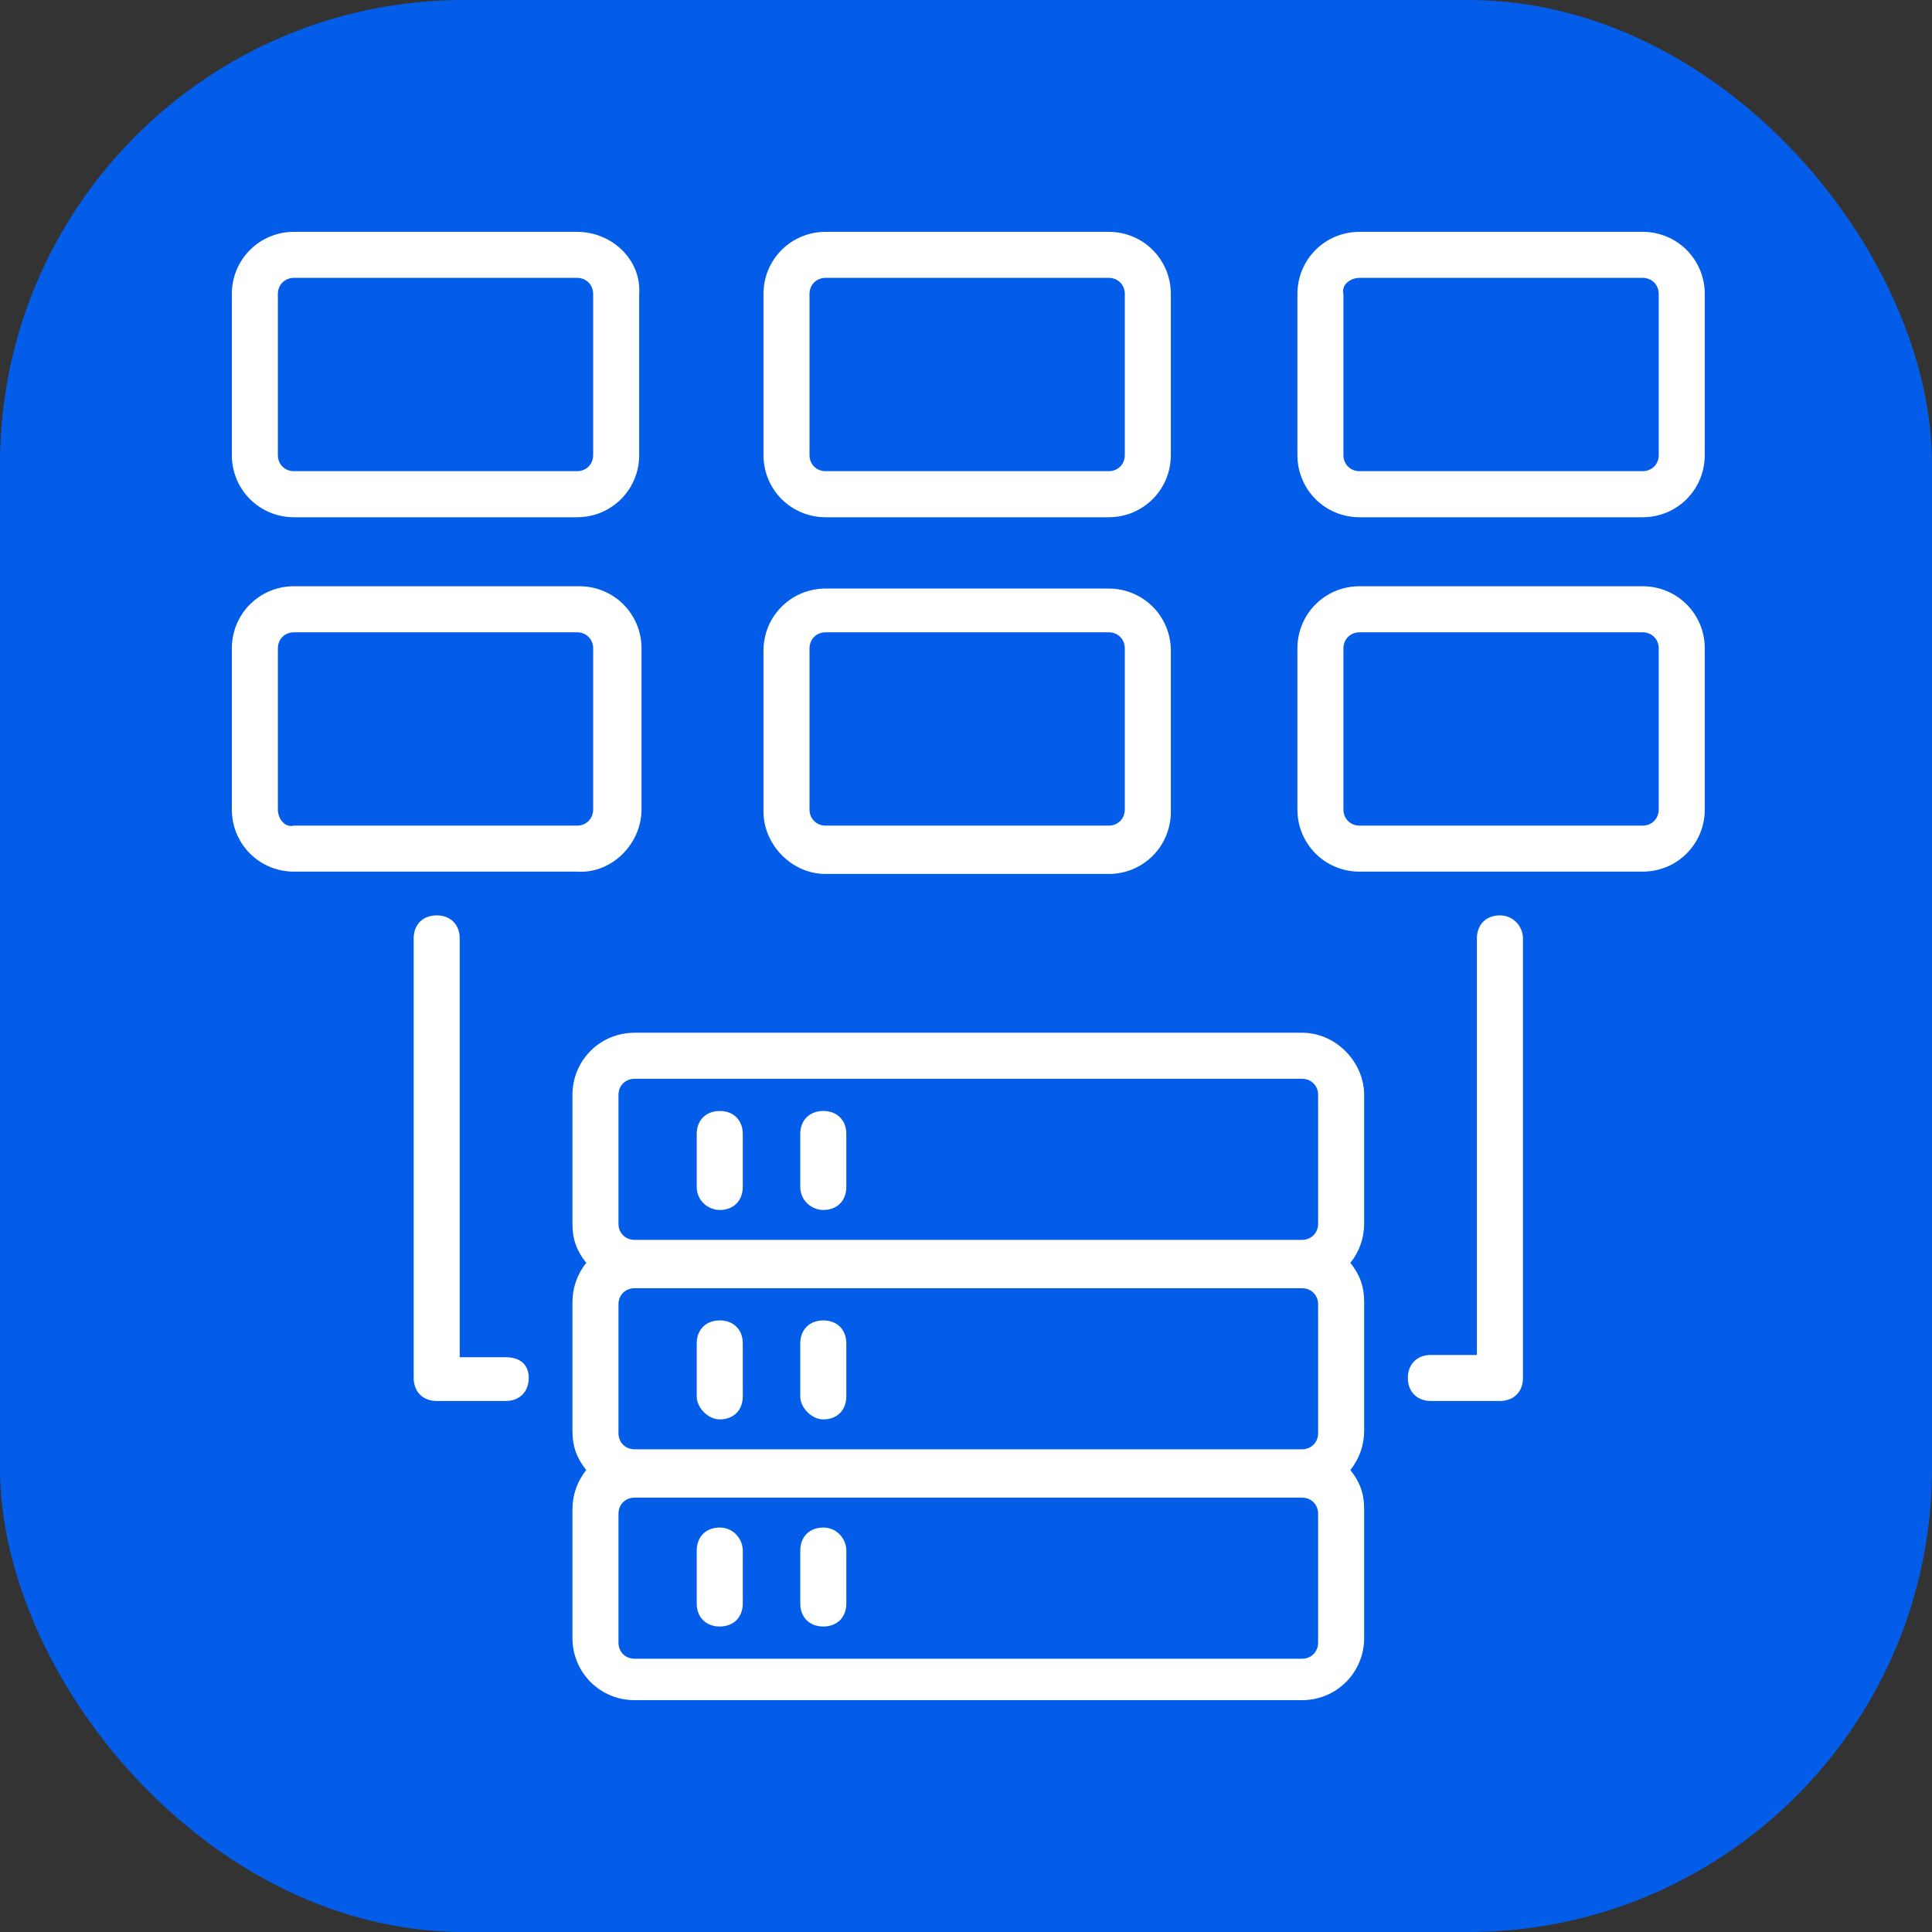
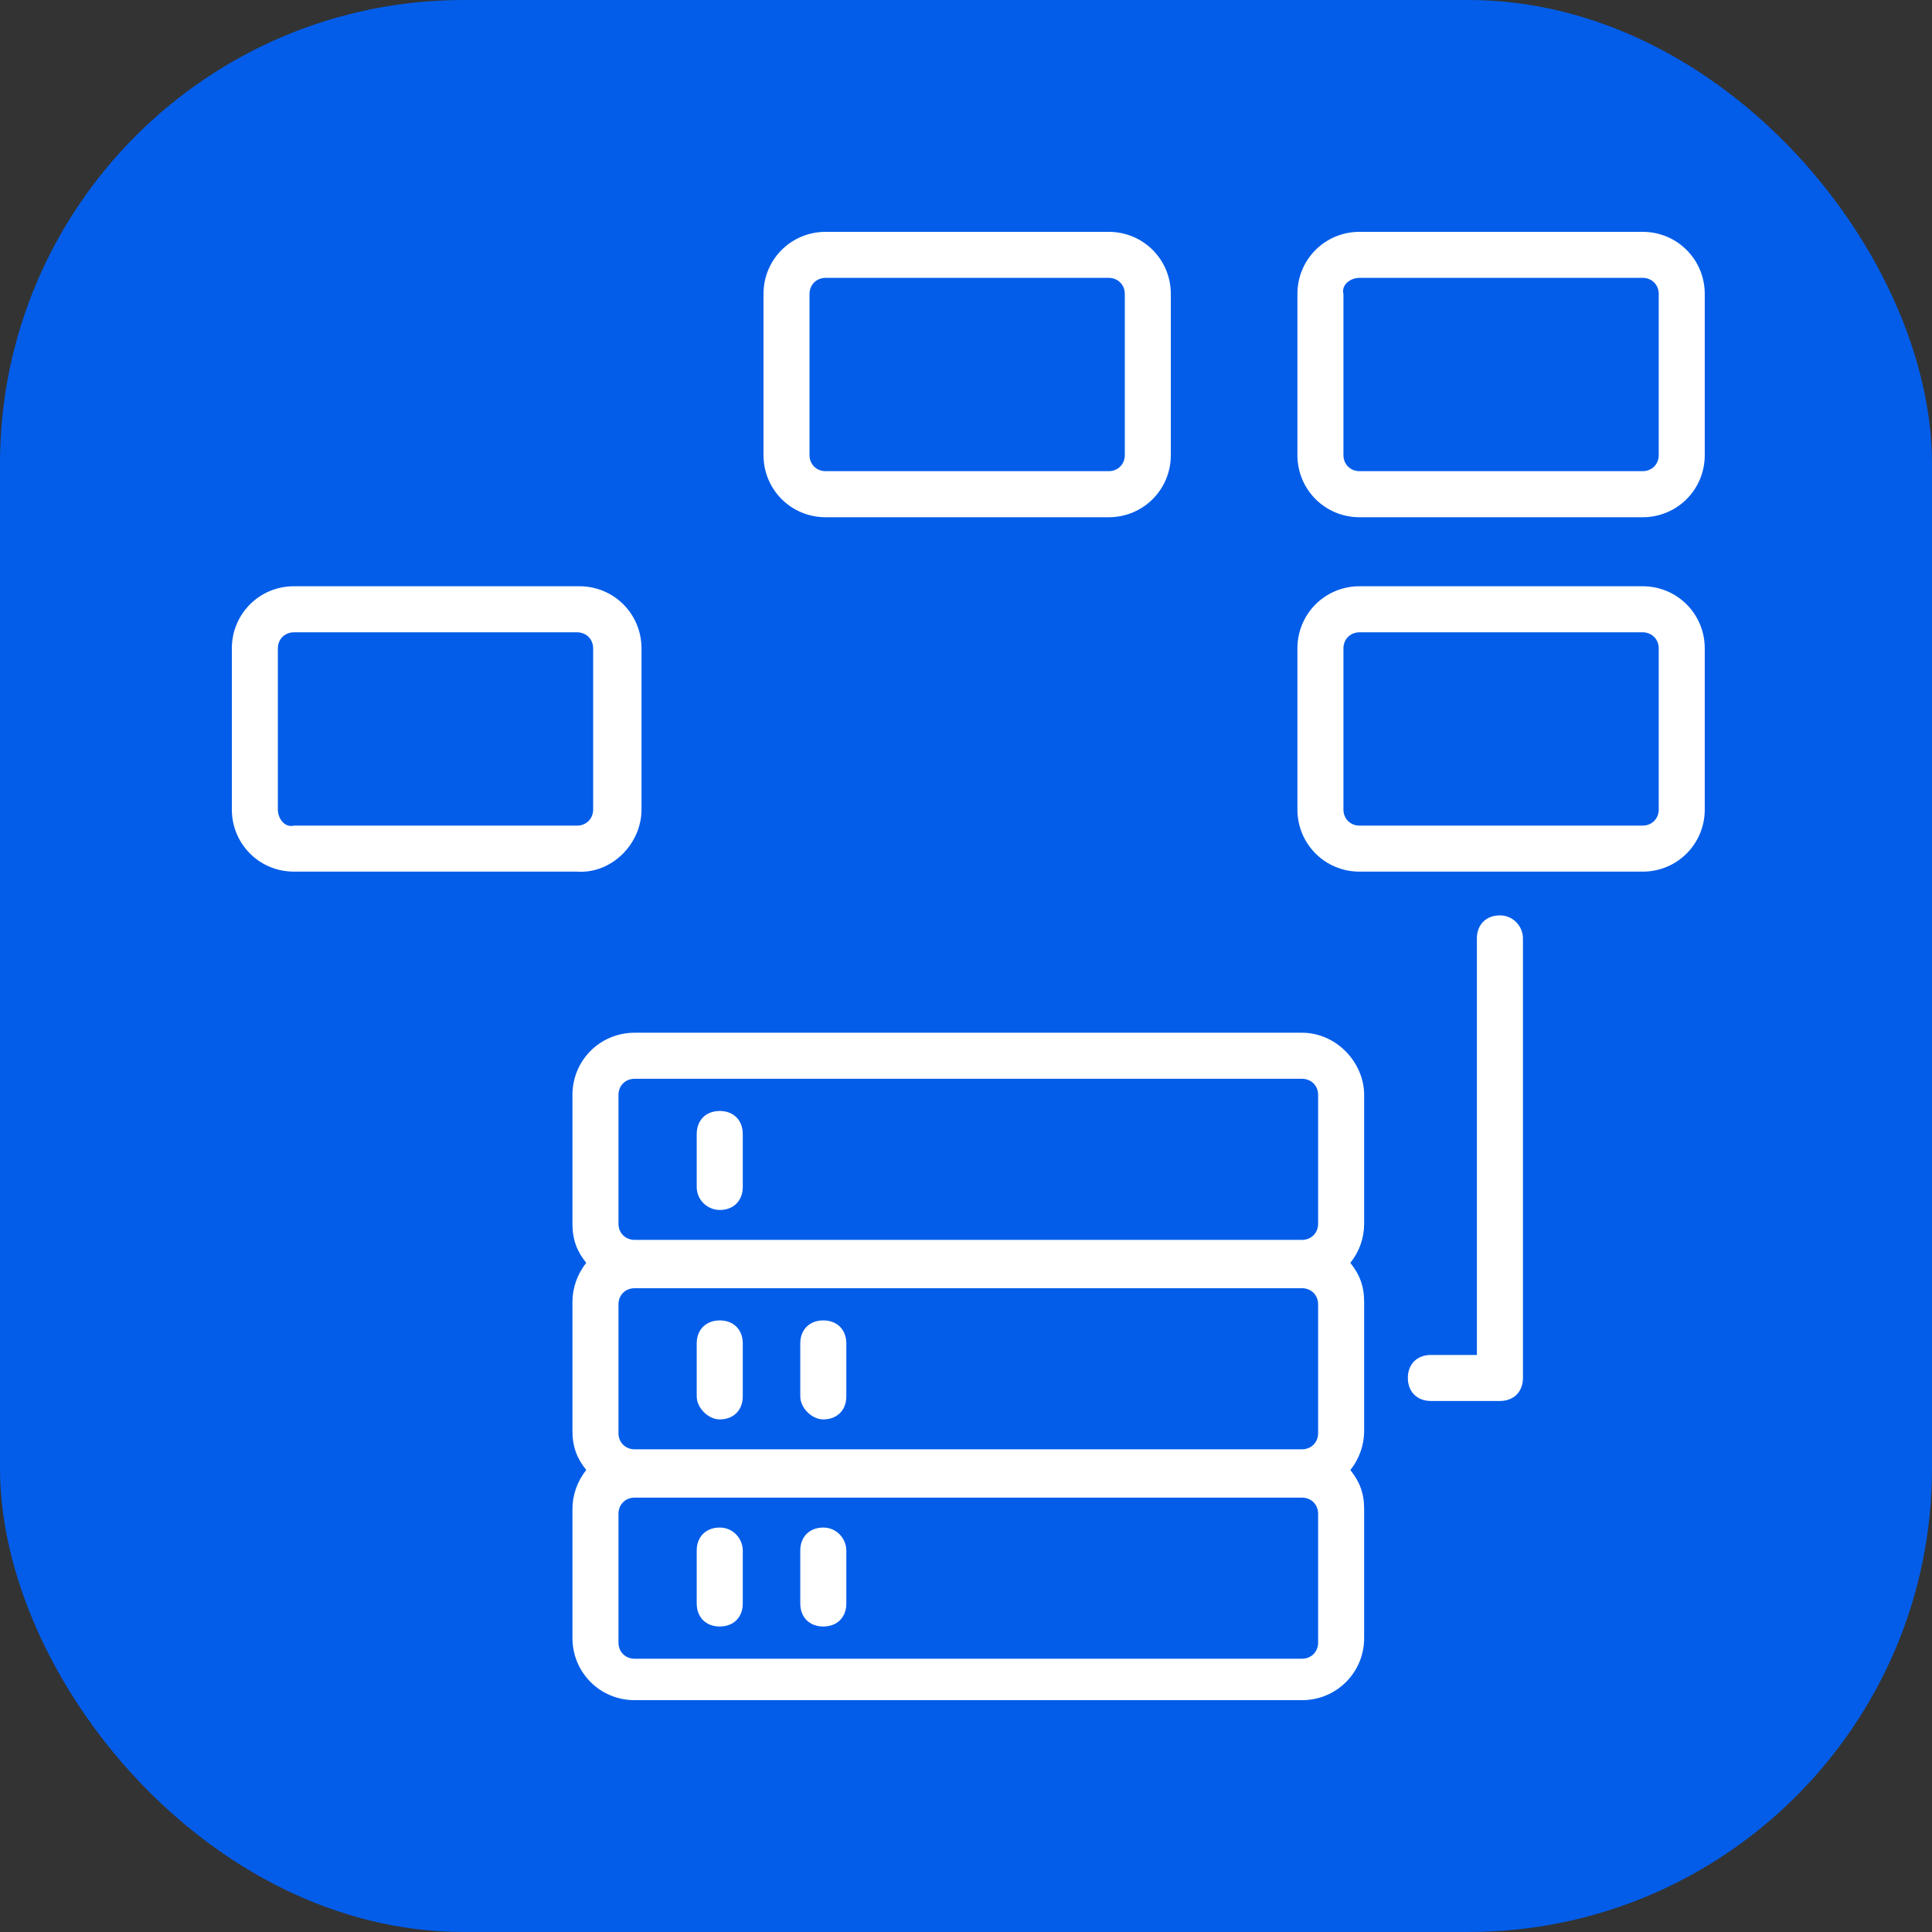
<svg xmlns="http://www.w3.org/2000/svg" width="50" height="50" viewBox="0 0 50 50" fill="none">
  <rect x="0" y="0" width="50" height="50" fill="#333333" stroke="none" />
  <rect width="50" height="50" rx="12" fill="#035DE9" />
  <g clip-path="url(#clip0_266_122)">
    <path d="M33.696 26.727H16.423C15.53 26.727 14.815 27.442 14.815 28.335V31.671C14.815 32.088 14.934 32.386 15.172 32.683C14.934 32.981 14.815 33.339 14.815 33.696V37.031C14.815 37.448 14.934 37.746 15.172 38.044C14.934 38.342 14.815 38.699 14.815 39.056V42.392C14.815 43.285 15.53 44 16.423 44H33.696C34.589 44 35.304 43.285 35.304 42.392V39.056C35.304 38.639 35.185 38.342 34.947 38.044C35.185 37.746 35.304 37.389 35.304 37.031V33.696C35.304 33.279 35.185 32.981 34.947 32.683C35.185 32.386 35.304 32.028 35.304 31.671V28.335C35.304 27.502 34.589 26.727 33.696 26.727ZM16.006 28.335C16.006 28.097 16.185 27.919 16.423 27.919H33.696C33.934 27.919 34.113 28.097 34.113 28.335V31.671C34.113 31.909 33.934 32.088 33.696 32.088H16.423C16.185 32.088 16.006 31.909 16.006 31.671V28.335ZM34.113 33.755V37.091C34.113 37.329 33.934 37.508 33.696 37.508H16.423C16.185 37.508 16.006 37.329 16.006 37.091V33.755C16.006 33.517 16.185 33.339 16.423 33.339H33.696C33.934 33.339 34.113 33.517 34.113 33.755ZM34.113 42.511C34.113 42.749 33.934 42.928 33.696 42.928H16.423C16.185 42.928 16.006 42.749 16.006 42.511V39.176C16.006 38.937 16.185 38.759 16.423 38.759H33.696C33.934 38.759 34.113 38.937 34.113 39.176V42.511Z" fill="white" />
    <path d="M18.627 31.314C18.984 31.314 19.223 31.075 19.223 30.718V29.348C19.223 28.991 18.984 28.752 18.627 28.752C18.27 28.752 18.031 28.991 18.031 29.348V30.718C18.031 31.075 18.329 31.314 18.627 31.314Z" fill="white" />
-     <path d="M21.307 31.314C21.664 31.314 21.903 31.075 21.903 30.718V29.348C21.903 28.991 21.664 28.752 21.307 28.752C20.95 28.752 20.711 28.991 20.711 29.348V30.718C20.711 31.075 21.009 31.314 21.307 31.314Z" fill="white" />
    <path d="M18.627 36.734C18.984 36.734 19.223 36.495 19.223 36.138V34.768C19.223 34.411 18.984 34.172 18.627 34.172C18.27 34.172 18.031 34.411 18.031 34.768V36.138C18.031 36.436 18.329 36.734 18.627 36.734Z" fill="white" />
    <path d="M21.307 36.734C21.664 36.734 21.903 36.495 21.903 36.138V34.768C21.903 34.411 21.664 34.172 21.307 34.172C20.95 34.172 20.711 34.411 20.711 34.768V36.138C20.711 36.436 21.009 36.734 21.307 36.734Z" fill="white" />
    <path d="M18.627 39.533C18.27 39.533 18.031 39.771 18.031 40.129V41.498C18.031 41.856 18.27 42.094 18.627 42.094C18.984 42.094 19.223 41.856 19.223 41.498V40.129C19.223 39.831 18.984 39.533 18.627 39.533Z" fill="white" />
    <path d="M21.307 39.533C20.95 39.533 20.711 39.771 20.711 40.129V41.498C20.711 41.856 20.95 42.094 21.307 42.094C21.664 42.094 21.903 41.856 21.903 41.498V40.129C21.903 39.831 21.664 39.533 21.307 39.533Z" fill="white" />
    <path d="M42.511 6H35.185C34.291 6 33.577 6.715 33.577 7.608V11.777C33.577 12.671 34.291 13.386 35.185 13.386H42.511C43.404 13.386 44.119 12.671 44.119 11.777V7.608C44.119 6.715 43.404 6 42.511 6ZM42.928 11.777C42.928 12.016 42.749 12.194 42.511 12.194H35.185C34.947 12.194 34.768 12.016 34.768 11.777V7.608C34.708 7.37 34.947 7.191 35.185 7.191H42.511C42.749 7.191 42.928 7.37 42.928 7.608V11.777Z" fill="white" />
    <path d="M21.367 13.386H28.693C29.586 13.386 30.301 12.671 30.301 11.777V7.608C30.301 6.715 29.586 6 28.693 6H21.367C20.474 6 19.759 6.715 19.759 7.608V11.777C19.759 12.671 20.474 13.386 21.367 13.386ZM20.95 7.608C20.95 7.37 21.129 7.191 21.367 7.191H28.693C28.931 7.191 29.11 7.37 29.11 7.608V11.777C29.11 12.016 28.931 12.194 28.693 12.194H21.367C21.129 12.194 20.95 12.016 20.95 11.777V7.608Z" fill="white" />
-     <path d="M7.608 13.386H14.934C15.828 13.386 16.542 12.671 16.542 11.777V7.608C16.602 6.715 15.828 6 14.934 6H7.608C6.715 6 6 6.715 6 7.608V11.777C6 12.671 6.715 13.386 7.608 13.386ZM7.191 7.608C7.191 7.37 7.37 7.191 7.608 7.191H14.934C15.172 7.191 15.351 7.37 15.351 7.608V11.777C15.351 12.016 15.172 12.194 14.934 12.194H7.608C7.37 12.194 7.191 12.016 7.191 11.777V7.608Z" fill="white" />
    <path d="M42.511 15.172H35.185C34.291 15.172 33.577 15.887 33.577 16.781V20.95C33.577 21.843 34.291 22.558 35.185 22.558H42.511C43.404 22.558 44.119 21.843 44.119 20.95V16.781C44.119 15.887 43.404 15.172 42.511 15.172ZM42.928 20.95C42.928 21.188 42.749 21.367 42.511 21.367H35.185C34.947 21.367 34.768 21.188 34.768 20.95V16.781C34.768 16.542 34.947 16.364 35.185 16.364H42.511C42.749 16.364 42.928 16.542 42.928 16.781V20.95Z" fill="white" />
-     <path d="M21.367 22.618H28.693C29.586 22.618 30.301 21.903 30.301 21.009V16.84C30.301 15.947 29.586 15.232 28.693 15.232H21.367C20.474 15.232 19.759 15.947 19.759 16.84V21.009C19.759 21.843 20.474 22.618 21.367 22.618ZM20.95 16.781C20.95 16.542 21.129 16.364 21.367 16.364H28.693C28.931 16.364 29.11 16.542 29.11 16.781V20.95C29.11 21.188 28.931 21.367 28.693 21.367H21.367C21.129 21.367 20.95 21.188 20.95 20.95V16.781Z" fill="white" />
-     <path d="M13.088 35.125H11.897V24.285C11.897 23.928 11.659 23.69 11.301 23.69C10.944 23.69 10.706 23.928 10.706 24.285V35.661C10.706 36.019 10.944 36.257 11.301 36.257H13.088C13.445 36.257 13.684 36.019 13.684 35.661C13.684 35.304 13.445 35.125 13.088 35.125Z" fill="white" />
    <path d="M38.818 23.69C38.461 23.69 38.222 23.928 38.222 24.285V35.066H37.031C36.674 35.066 36.435 35.304 36.435 35.661C36.435 36.019 36.674 36.257 37.031 36.257H38.818C39.175 36.257 39.414 36.019 39.414 35.661V24.285C39.414 23.987 39.175 23.69 38.818 23.69Z" fill="white" />
    <path d="M16.602 20.95V16.781C16.602 15.887 15.887 15.172 14.994 15.172H7.608C6.715 15.172 6 15.887 6 16.781V20.95C6 21.843 6.715 22.558 7.608 22.558H14.934C15.828 22.618 16.602 21.843 16.602 20.95ZM7.191 20.95V16.781C7.191 16.542 7.37 16.364 7.608 16.364H14.934C15.172 16.364 15.351 16.542 15.351 16.781V20.95C15.351 21.188 15.172 21.367 14.934 21.367H7.608C7.37 21.426 7.191 21.188 7.191 20.95Z" fill="white" />
  </g>
  <defs>
    <clipPath id="clip0_266_122">
      <rect width="38.119" height="38" fill="white" transform="translate(6 6)" />
    </clipPath>
  </defs>
</svg>